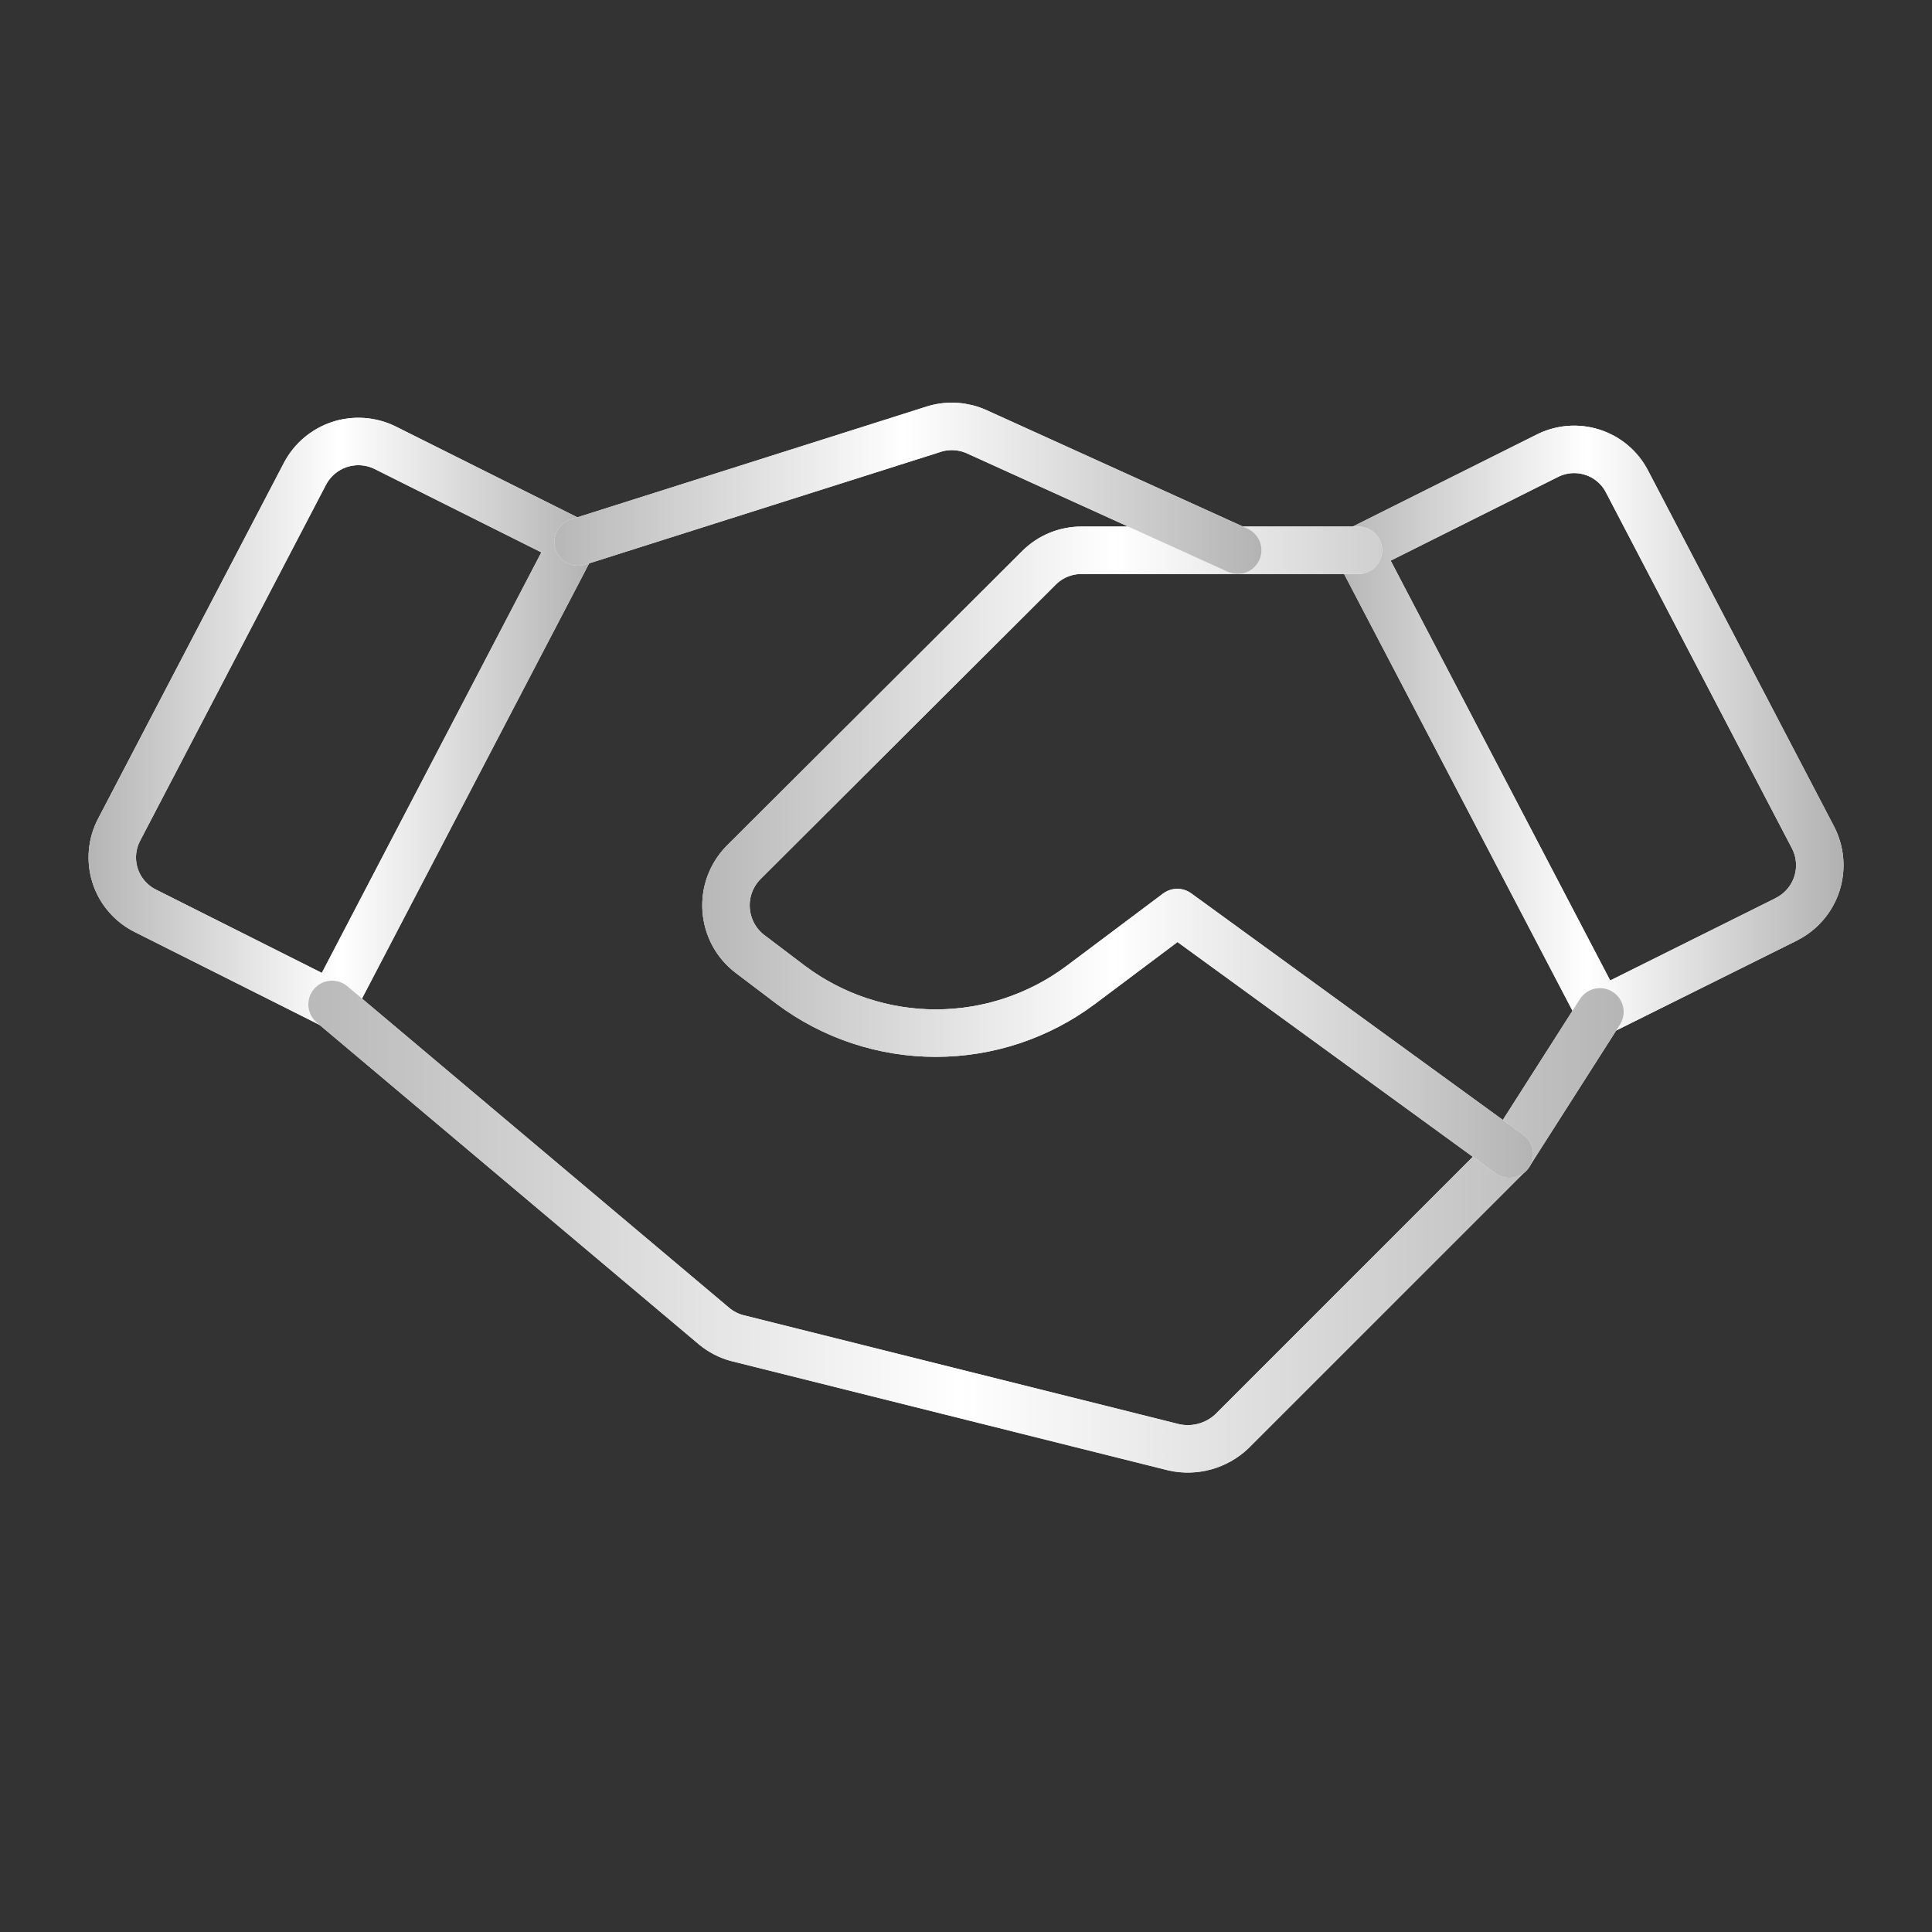
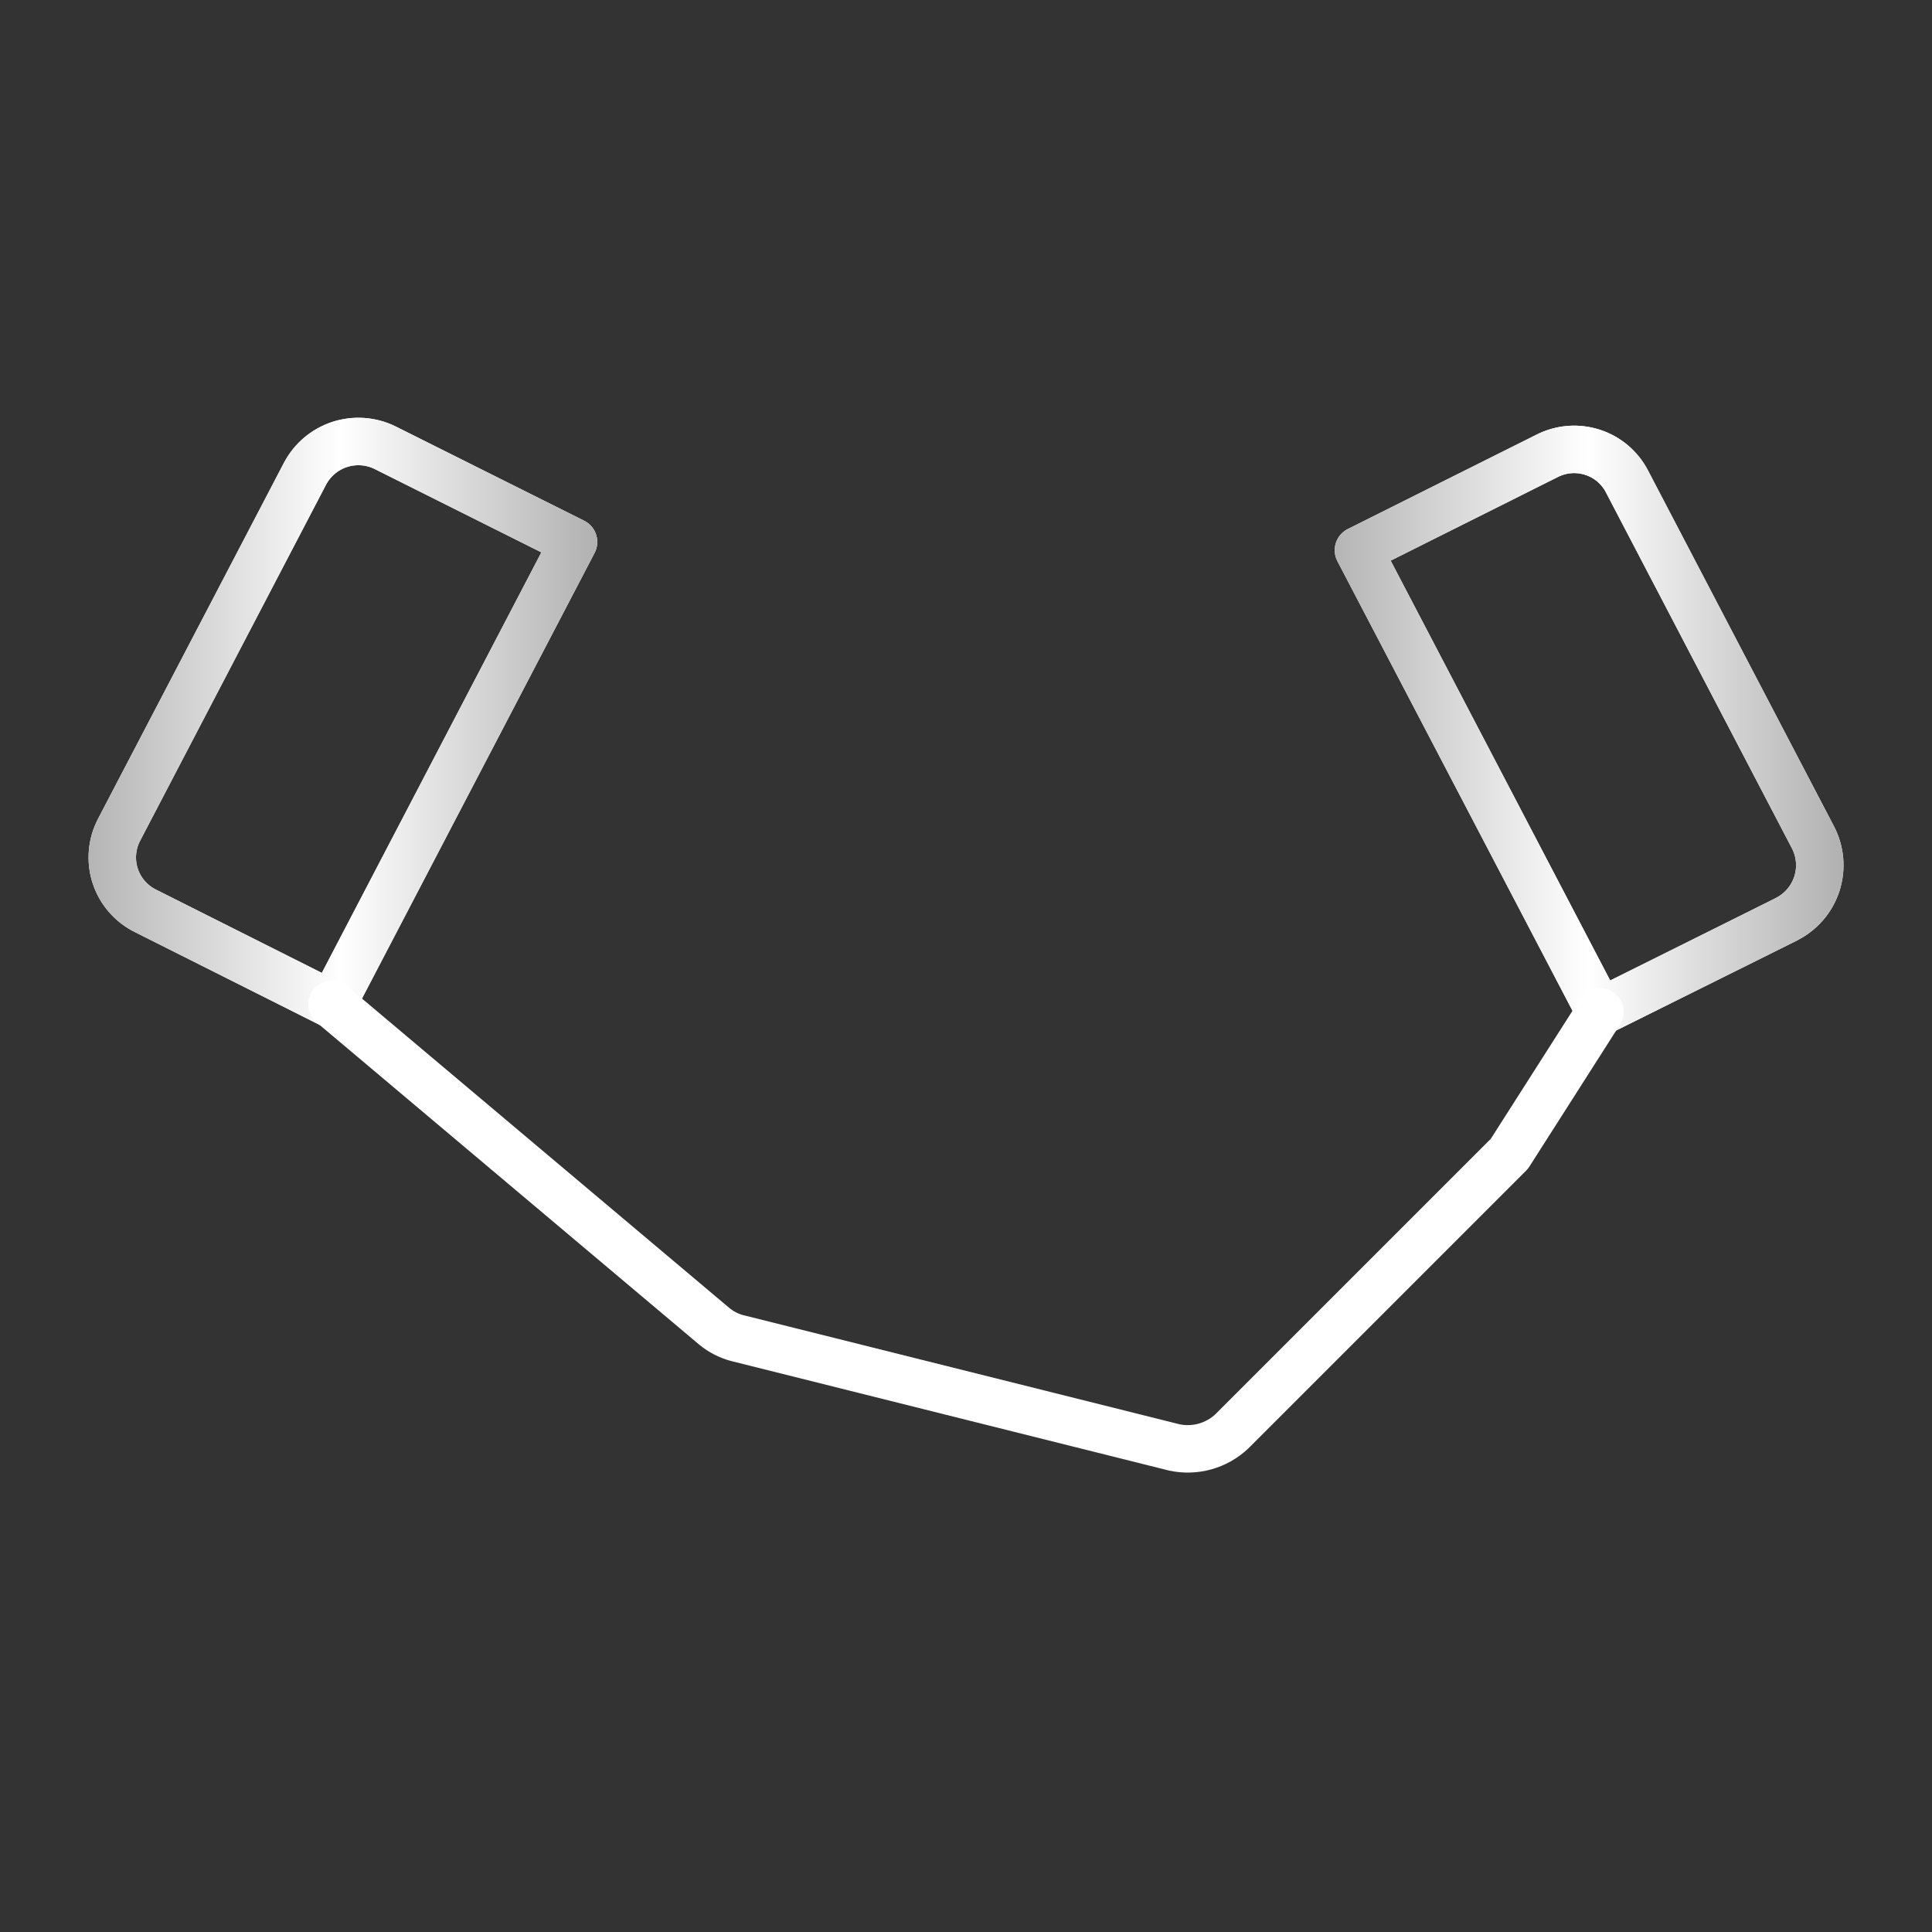
<svg xmlns="http://www.w3.org/2000/svg" width="39" height="39" viewBox="0 0 39 39" fill="none">
  <rect x="0" y="0" width="39" height="39" fill="#333333" stroke="none" />
  <path d="M36.059 18.558L32.297 20.43L27.422 11.107L31.231 9.202C31.514 9.058 31.842 9.032 32.145 9.129C32.447 9.226 32.699 9.439 32.844 9.721L36.593 16.895C36.669 17.039 36.716 17.196 36.73 17.358C36.745 17.52 36.726 17.683 36.677 17.838C36.627 17.992 36.547 18.136 36.441 18.259C36.335 18.382 36.206 18.483 36.06 18.556L36.059 18.558Z" stroke="white" stroke-width="0.958" stroke-linecap="round" stroke-linejoin="round" />
  <path d="M36.059 18.558L32.297 20.43L27.422 11.107L31.231 9.202C31.514 9.058 31.842 9.032 32.145 9.129C32.447 9.226 32.699 9.439 32.844 9.721L36.593 16.895C36.669 17.039 36.716 17.196 36.73 17.358C36.745 17.52 36.726 17.683 36.677 17.838C36.627 17.992 36.547 18.136 36.441 18.259C36.335 18.382 36.206 18.483 36.06 18.556L36.059 18.558Z" stroke="url(#paint0_linear_207_888)" stroke-width="0.958" stroke-linecap="round" stroke-linejoin="round" />
  <path d="M6.703 20.279L2.94 18.389C2.795 18.318 2.666 18.218 2.56 18.096C2.455 17.975 2.374 17.833 2.325 17.679C2.275 17.526 2.257 17.364 2.271 17.203C2.285 17.043 2.331 16.887 2.407 16.744L6.154 9.568C6.301 9.286 6.552 9.073 6.853 8.973C7.155 8.874 7.484 8.896 7.769 9.035L11.578 10.94L6.703 20.279Z" stroke="white" stroke-width="0.958" stroke-linecap="round" stroke-linejoin="round" />
  <path d="M6.703 20.279L2.94 18.389C2.795 18.318 2.666 18.218 2.56 18.096C2.455 17.975 2.374 17.833 2.325 17.679C2.275 17.526 2.257 17.364 2.271 17.203C2.285 17.043 2.331 16.887 2.407 16.744L6.154 9.568C6.301 9.286 6.552 9.073 6.853 8.973C7.155 8.874 7.484 8.896 7.769 9.035L11.578 10.94L6.703 20.279Z" stroke="url(#paint1_linear_207_888)" stroke-width="0.958" stroke-linecap="round" stroke-linejoin="round" />
  <path d="M32.297 20.426L30.469 23.291L24.863 28.897C24.71 29.04 24.524 29.144 24.323 29.2C24.121 29.256 23.909 29.262 23.704 29.218L14.869 27.008C14.707 26.963 14.557 26.885 14.427 26.78L6.703 20.275" stroke="white" stroke-width="0.958" stroke-linecap="round" stroke-linejoin="round" />
-   <path d="M32.297 20.426L30.469 23.291L24.863 28.897C24.71 29.04 24.524 29.144 24.323 29.2C24.121 29.256 23.909 29.262 23.704 29.218L14.869 27.008C14.707 26.963 14.557 26.885 14.427 26.78L6.703 20.275" stroke="url(#paint2_linear_207_888)" stroke-width="0.958" stroke-linecap="round" stroke-linejoin="round" />
-   <path d="M30.469 23.296L23.765 18.421L21.816 19.883C20.971 20.514 19.945 20.855 18.89 20.855C17.836 20.855 16.81 20.514 15.966 19.883L15.142 19.259C15.003 19.154 14.887 19.019 14.804 18.866C14.721 18.712 14.671 18.542 14.658 18.368C14.645 18.194 14.669 18.018 14.729 17.854C14.789 17.69 14.883 17.54 15.005 17.415L20.977 11.459C21.089 11.348 21.222 11.259 21.369 11.199C21.515 11.139 21.672 11.108 21.83 11.108H27.42" stroke="white" stroke-width="0.958" stroke-linecap="round" stroke-linejoin="round" />
-   <path d="M30.469 23.296L23.765 18.421L21.816 19.883C20.971 20.514 19.945 20.855 18.89 20.855C17.836 20.855 16.81 20.514 15.966 19.883L15.142 19.259C15.003 19.154 14.887 19.019 14.804 18.866C14.721 18.712 14.671 18.542 14.658 18.368C14.645 18.194 14.669 18.018 14.729 17.854C14.789 17.69 14.883 17.54 15.005 17.415L20.977 11.459C21.089 11.348 21.222 11.259 21.369 11.199C21.515 11.139 21.672 11.108 21.83 11.108H27.42" stroke="url(#paint3_linear_207_888)" stroke-width="0.958" stroke-linecap="round" stroke-linejoin="round" />
-   <path d="M11.671 10.94L18.876 8.655C19.154 8.575 19.451 8.596 19.715 8.715L24.985 11.107" stroke="white" stroke-width="0.958" stroke-linecap="round" stroke-linejoin="round" />
-   <path d="M11.671 10.94L18.876 8.655C19.154 8.575 19.451 8.596 19.715 8.715L24.985 11.107" stroke="url(#paint4_linear_207_888)" stroke-width="0.958" stroke-linecap="round" stroke-linejoin="round" />
  <defs>
    <linearGradient id="paint0_linear_207_888" x1="25.039" y1="14.75" x2="38.791" y2="14.75" gradientUnits="userSpaceOnUse">
      <stop stop-color="#999999" />
      <stop offset="0.509" stop-color="white" />
      <stop offset="1" stop-color="#999999" />
    </linearGradient>
    <linearGradient id="paint1_linear_207_888" x1="-0.116" y1="14.595" x2="13.634" y2="14.595" gradientUnits="userSpaceOnUse">
      <stop stop-color="#999999" />
      <stop offset="0.509" stop-color="white" />
      <stop offset="1" stop-color="#999999" />
    </linearGradient>
    <linearGradient id="paint2_linear_207_888" x1="0.155" y1="24.761" x2="37.946" y2="24.761" gradientUnits="userSpaceOnUse">
      <stop stop-color="#999999" />
      <stop offset="0.509" stop-color="white" />
      <stop offset="1" stop-color="#999999" />
    </linearGradient>
    <linearGradient id="paint3_linear_207_888" x1="10.609" y1="17.202" x2="33.959" y2="17.202" gradientUnits="userSpaceOnUse">
      <stop stop-color="#999999" />
      <stop offset="0.509" stop-color="white" />
      <stop offset="1" stop-color="#999999" />
    </linearGradient>
    <linearGradient id="paint4_linear_207_888" x1="8.265" y1="9.857" x2="27.923" y2="9.857" gradientUnits="userSpaceOnUse">
      <stop stop-color="#999999" />
      <stop offset="0.509" stop-color="white" />
      <stop offset="1" stop-color="#999999" />
    </linearGradient>
  </defs>
</svg>